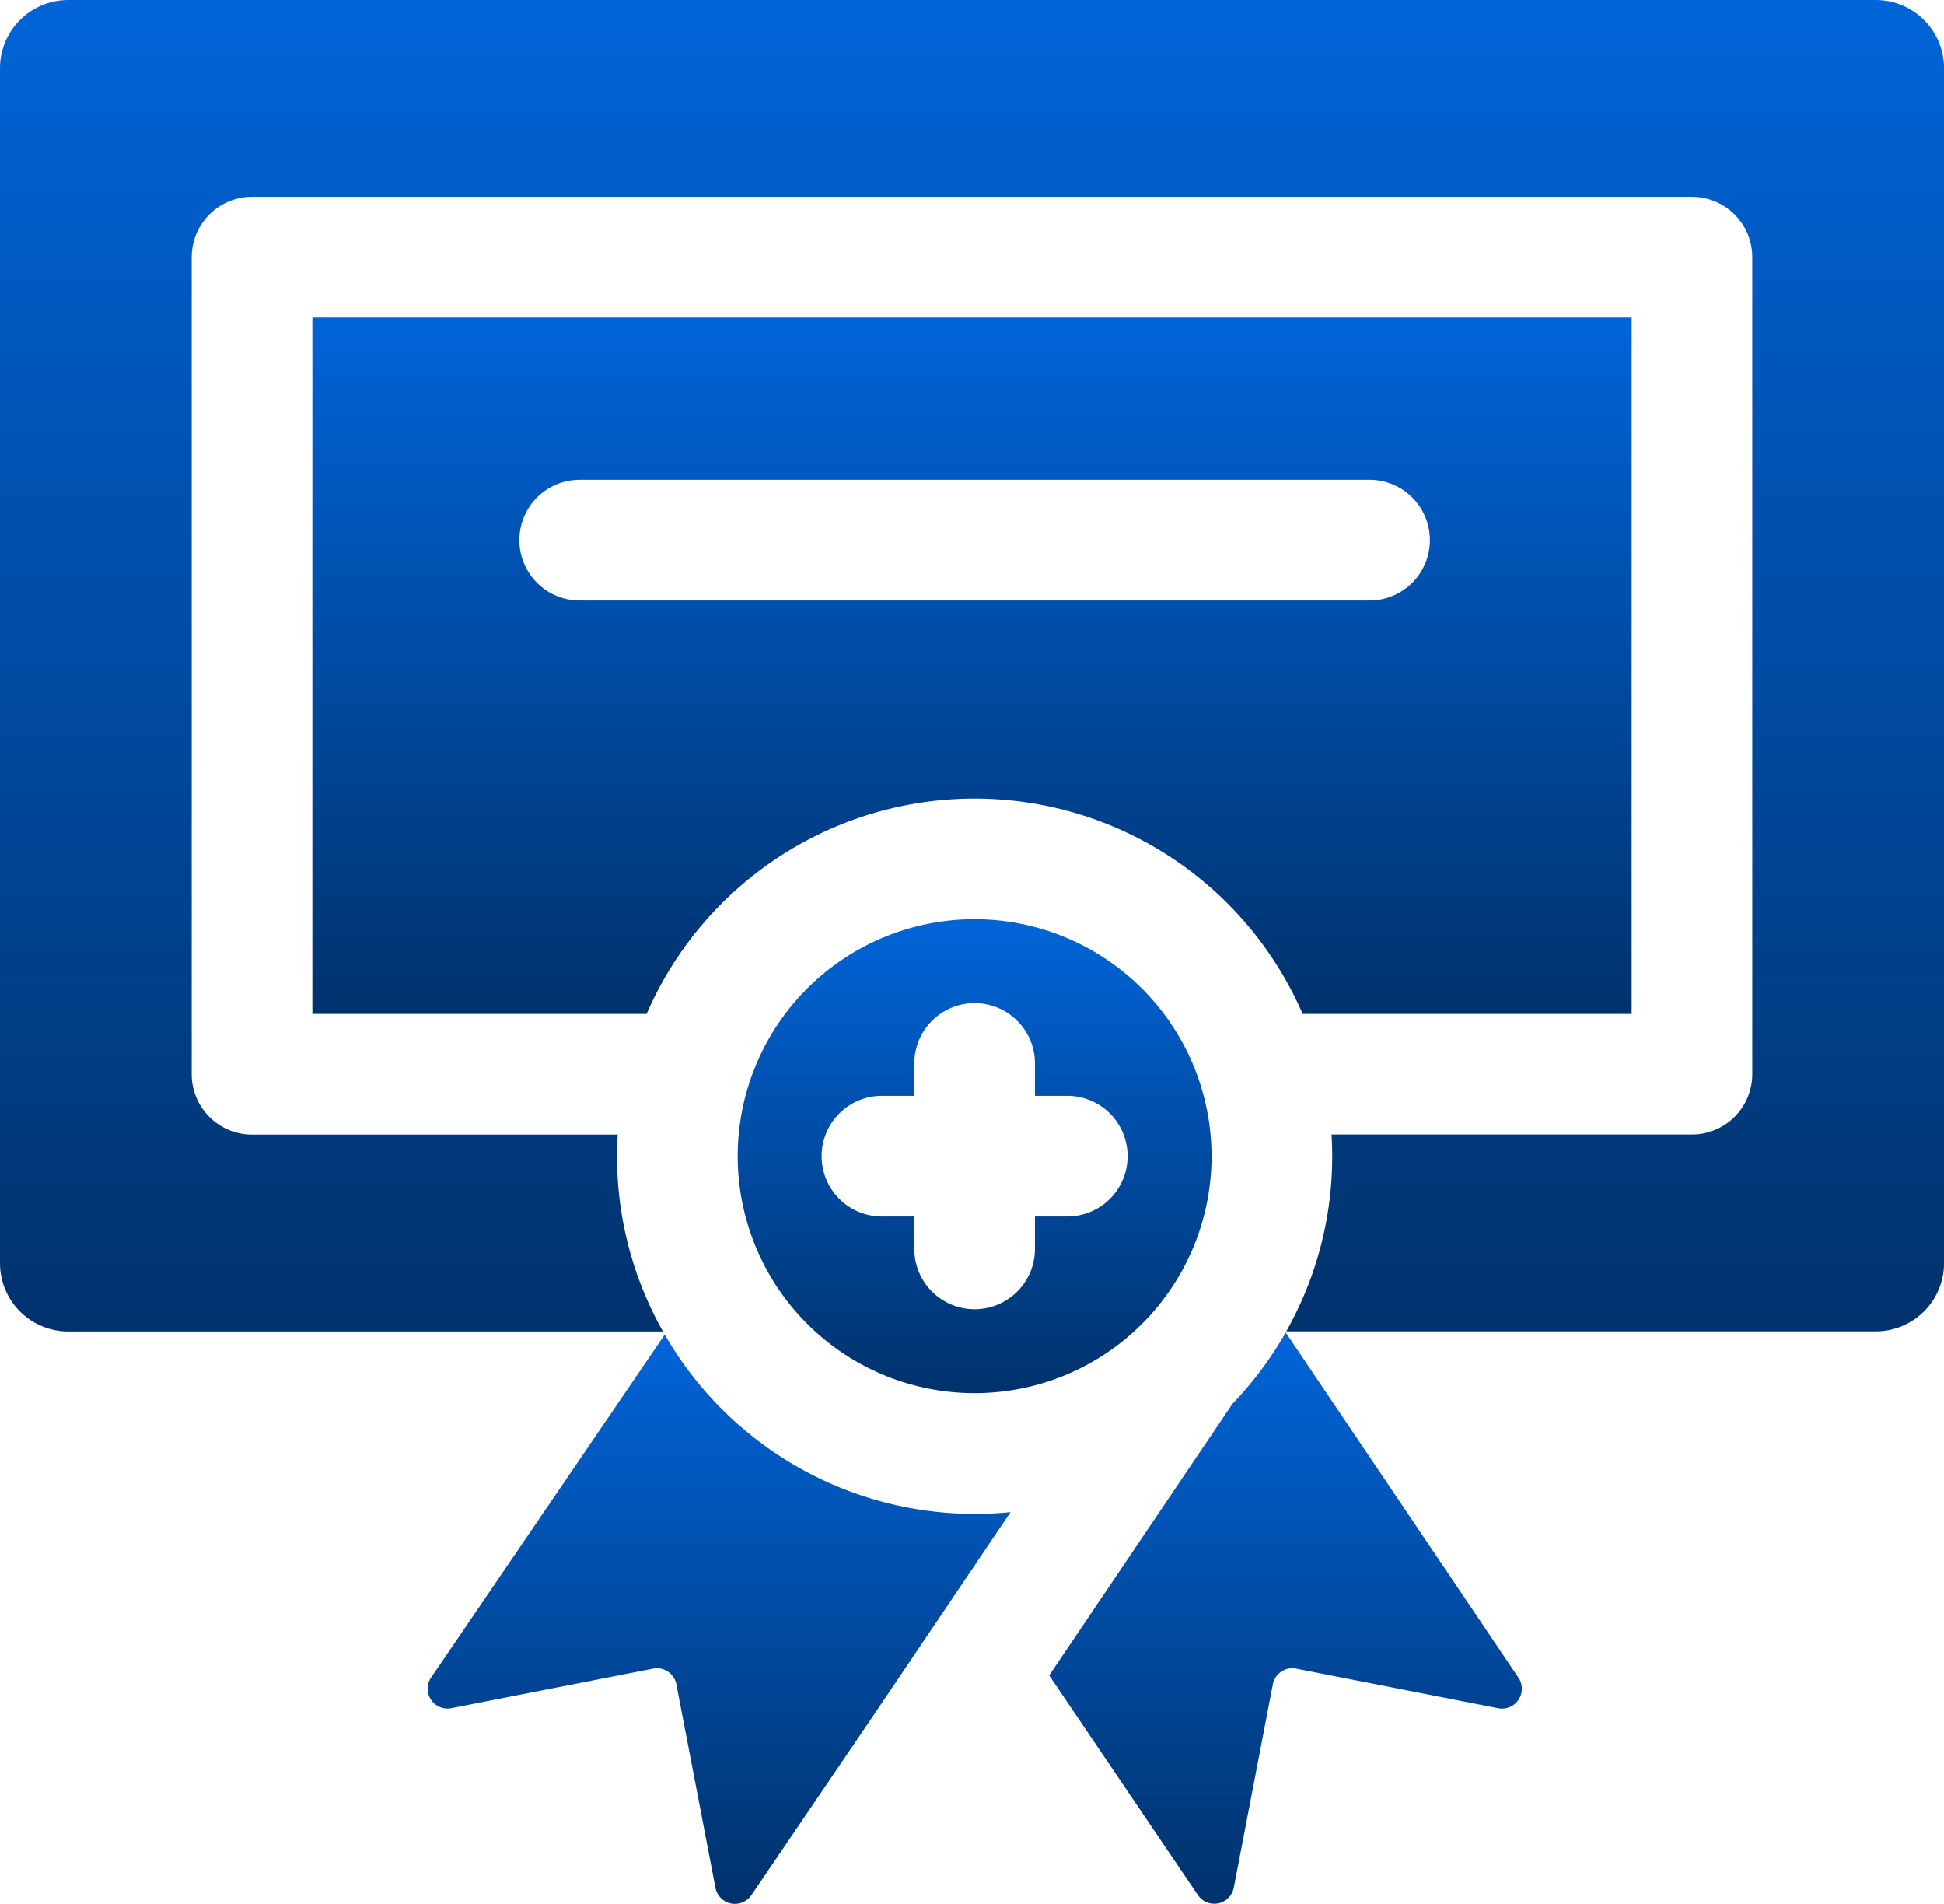
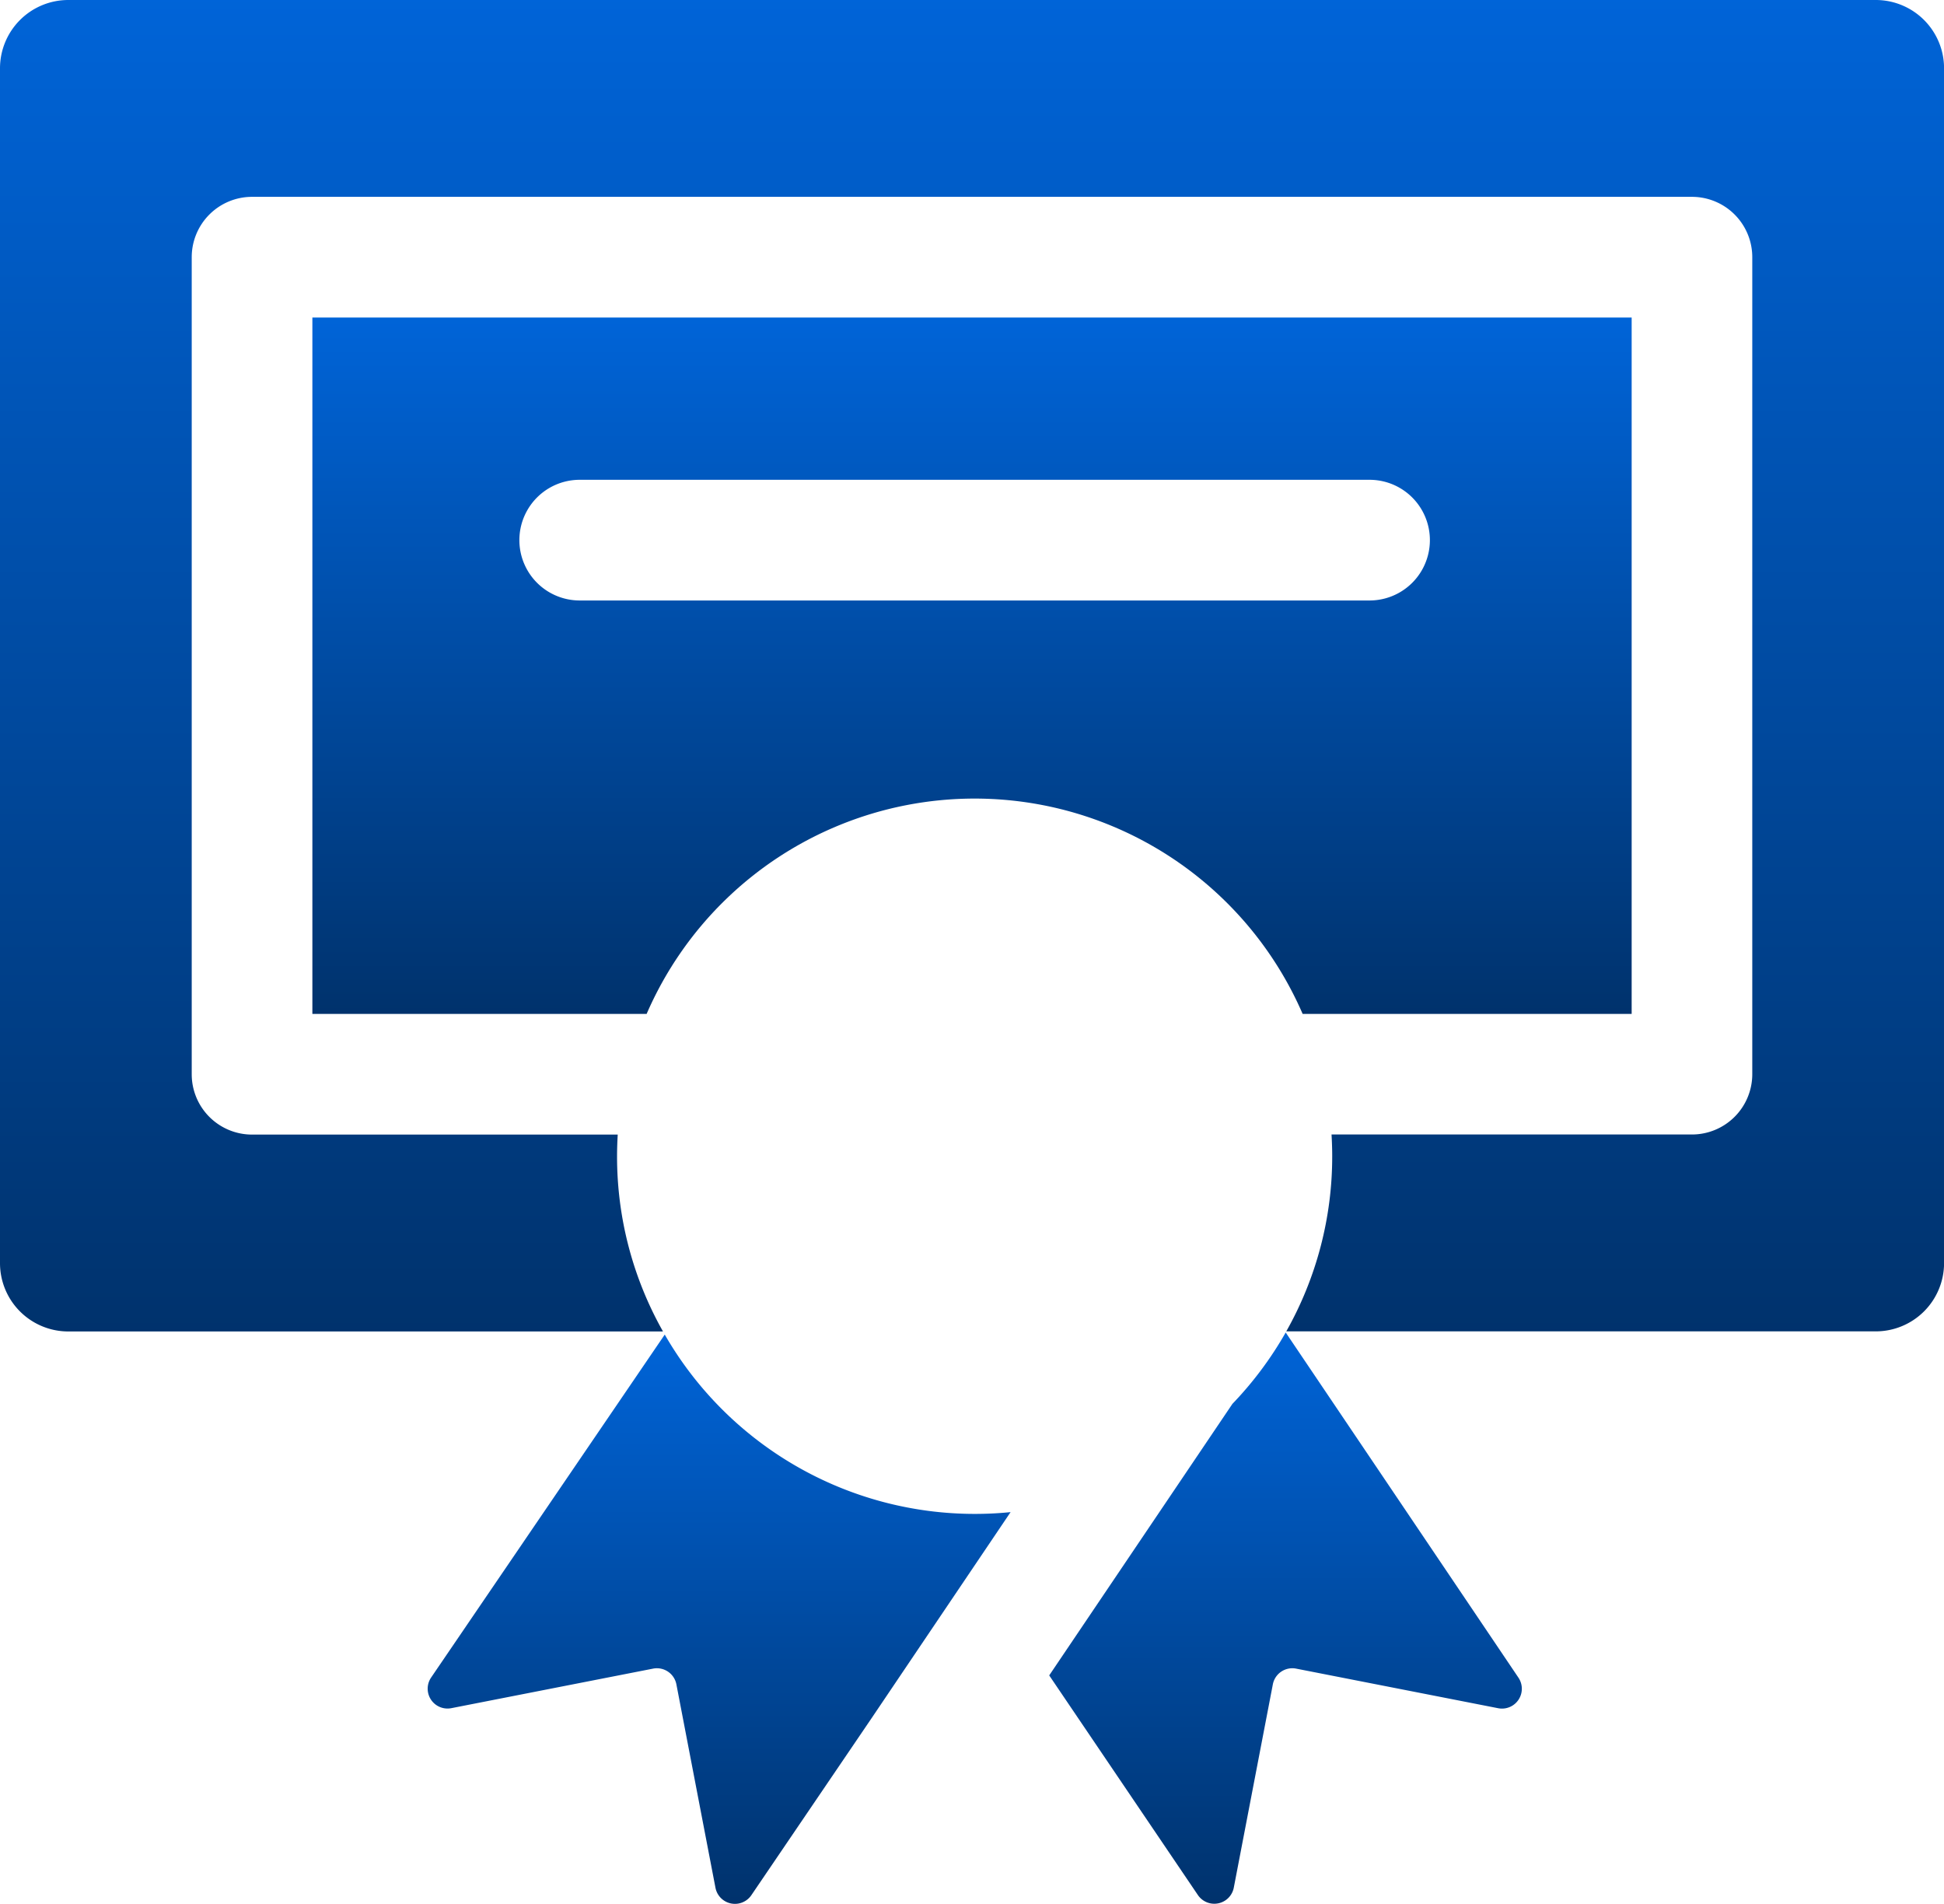
<svg xmlns="http://www.w3.org/2000/svg" width="60.939" height="59.667" viewBox="0 0 60.939 59.667">
  <defs>
    <linearGradient id="linear-gradient" x1="0.5" x2="0.5" y2="1" gradientUnits="objectBoundingBox">
      <stop offset="0" stop-color="#0064d8" />
      <stop offset="1" stop-color="#00326c" />
    </linearGradient>
  </defs>
  <g id="certificate" transform="translate(0 -5.345)">
    <path id="Path_29079" data-name="Path 29079" d="M130.908,362.323q-.556.056-1.127.056a11.216,11.216,0,0,1-9.714-5.62l-7.323,10.747a.622.622,0,0,0,.634.961l6.323-1.239a.622.622,0,0,1,.731.493l1.225,6.375a.622.622,0,0,0,1.125.232l3.764-5.54h0Z" transform="translate(-99.229 -309.588)" fill="url(#linear-gradient)" />
-     <path id="Path_29080" data-name="Path 29080" d="M201.72,247.4a7.427,7.427,0,1,0,7.427,7.427A7.436,7.436,0,0,0,201.72,247.4Zm2.905,9.318h-1.014v1.015a1.891,1.891,0,0,1-3.782,0v-1.015h-1.015a1.891,1.891,0,1,1,0-3.782h1.015v-1.014a1.891,1.891,0,1,1,3.782,0v1.014h1.014a1.891,1.891,0,0,1,0,3.782Z" transform="translate(-171.168 -213.248)" fill="url(#linear-gradient)" />
    <path id="Path_29081" data-name="Path 29081" d="M58.8,5.345H2.141A2.141,2.141,0,0,0,0,7.486V44.932a2.141,2.141,0,0,0,2.141,2.141H20.783a11.139,11.139,0,0,1-1.44-5.491c0-.228.008-.454.021-.679H7.9A1.891,1.891,0,0,1,6.01,39.013V13.405A1.891,1.891,0,0,1,7.9,11.514H53.038a1.891,1.891,0,0,1,1.891,1.891V39.013A1.891,1.891,0,0,1,53.038,40.9H41.74c.013.225.021.451.021.679a11.139,11.139,0,0,1-1.44,5.491H58.8a2.141,2.141,0,0,0,2.141-2.141V7.486A2.141,2.141,0,0,0,58.8,5.345Z" fill="url(#linear-gradient)" />
    <path id="Path_29082" data-name="Path 29082" d="M283.756,356.206a11.279,11.279,0,0,1-1.67,2.237l-5.743,8.51,4.66,6.883a.622.622,0,0,0,1.126-.231l1.224-6.371a.622.622,0,0,1,.731-.493l6.333,1.241a.622.622,0,0,0,.635-.958Z" transform="translate(-243.453 -309.101)" fill="url(#linear-gradient)" />
    <path id="Path_29083" data-name="Path 29083" d="M123.624,110.78V88.955H82.268V110.78H92.746a11.207,11.207,0,0,1,20.564,0ZM90.648,97.823a1.891,1.891,0,1,1,0-3.782h24.76a1.891,1.891,0,0,1,0,3.782Z" transform="translate(-72.476 -73.659)" fill="url(#linear-gradient)" />
  </g>
</svg>